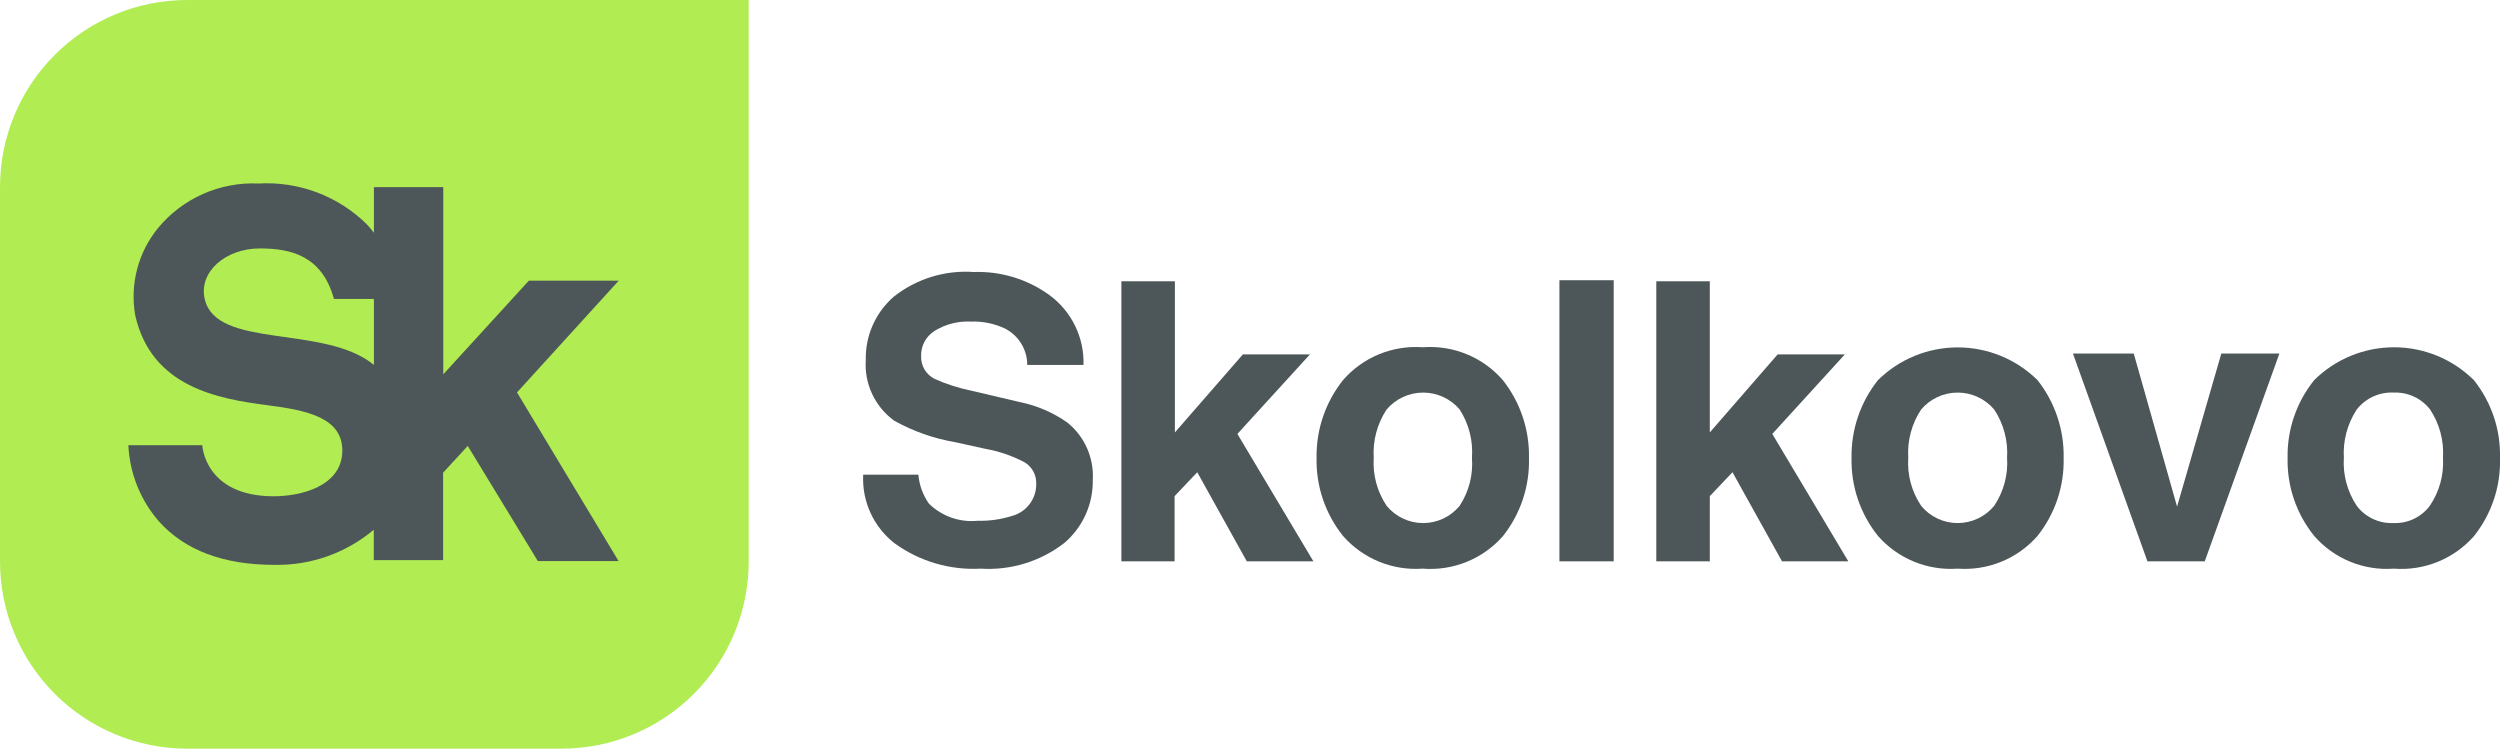
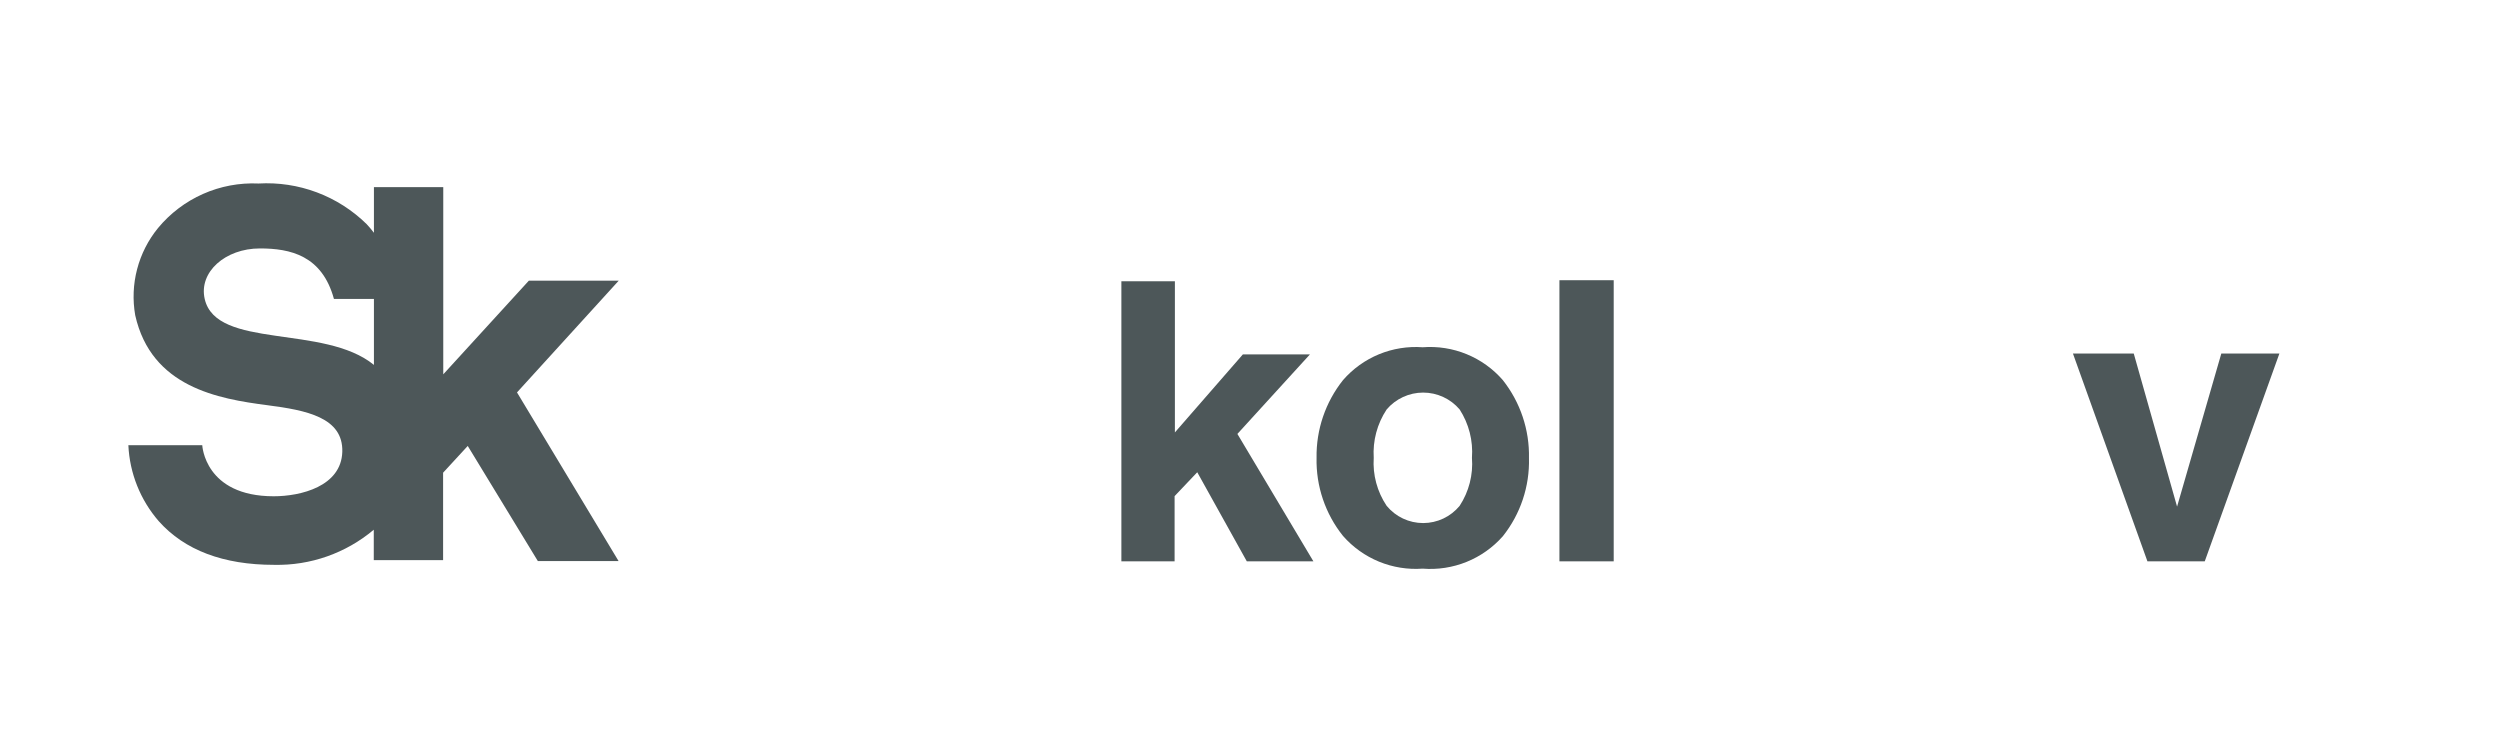
<svg xmlns="http://www.w3.org/2000/svg" width="187" height="56" viewBox="0 0 187 56" fill="none">
  <g clip-path="url(#clip0_924_548)">
-     <path d="M14.001 0C10.287 0 6.726 1.475 4.101 4.101C1.475 6.726 0 10.287 0 14L0 42C0 45.713 1.475 49.274 4.101 51.9C6.726 54.525 10.287 56 14.001 56H42.002C45.715 56 49.276 54.525 51.901 51.9C54.527 49.274 56.002 45.713 56.002 42V0H14.001Z" fill="#B1EC52" />
    <path d="M46.281 20.994H39.559L33.156 28V14H27.97V17.412C27.803 17.192 27.621 16.976 27.424 16.764C26.362 15.721 25.095 14.912 23.702 14.389C22.309 13.866 20.822 13.641 19.337 13.727C17.911 13.661 16.49 13.928 15.185 14.507C13.88 15.085 12.728 15.959 11.819 17.059C11.084 17.959 10.551 19.007 10.257 20.132C9.962 21.256 9.913 22.431 10.113 23.576C11.319 28.967 16.323 29.831 19.997 30.309C22.897 30.684 25.683 31.218 25.604 33.8C25.524 36.382 22.499 37.121 20.474 37.121C15.3 37.121 15.129 33.3 15.129 33.3H9.602C9.697 35.397 10.499 37.401 11.876 38.986C13.81 41.158 16.71 42.25 20.497 42.25C23.221 42.312 25.874 41.378 27.958 39.623V41.898H33.144V35.358L34.987 33.356L40.23 41.966H46.269L38.672 29.353L46.281 20.994ZM15.311 22.359C14.856 20.357 16.846 18.583 19.439 18.583C21.714 18.583 24.091 19.106 24.978 22.359H27.97V27.295C24.25 24.247 16.175 26.157 15.311 22.359Z" fill="#4D5759" />
-     <path d="M69.48 37.667C69.957 38.137 70.531 38.495 71.162 38.718C71.793 38.94 72.465 39.02 73.131 38.953C73.99 38.977 74.847 38.858 75.667 38.6C76.203 38.464 76.677 38.15 77.011 37.71C77.346 37.27 77.521 36.73 77.51 36.178C77.52 35.852 77.442 35.53 77.284 35.246C77.126 34.961 76.893 34.725 76.611 34.563C75.7 34.088 74.722 33.754 73.711 33.573L71.436 33.073C69.84 32.8 68.302 32.258 66.887 31.469C66.176 30.953 65.608 30.265 65.236 29.469C64.864 28.674 64.7 27.796 64.76 26.92C64.741 26.032 64.916 25.15 65.274 24.337C65.632 23.524 66.163 22.798 66.83 22.212C68.53 20.856 70.678 20.191 72.846 20.346C74.885 20.276 76.887 20.893 78.533 22.098C79.34 22.698 79.989 23.484 80.427 24.389C80.864 25.294 81.077 26.291 81.047 27.295H76.838C76.838 26.733 76.683 26.183 76.39 25.703C76.097 25.224 75.678 24.834 75.178 24.577C74.382 24.203 73.509 24.023 72.63 24.054C71.675 24.005 70.727 24.247 69.912 24.748C69.591 24.948 69.329 25.228 69.151 25.562C68.974 25.895 68.887 26.27 68.9 26.647C68.888 26.997 68.977 27.343 69.156 27.644C69.336 27.944 69.598 28.186 69.912 28.342C70.783 28.732 71.695 29.026 72.63 29.217L76.258 30.07C77.551 30.329 78.776 30.856 79.852 31.617C80.485 32.13 80.986 32.787 81.314 33.533C81.643 34.278 81.789 35.091 81.74 35.905C81.755 36.798 81.571 37.683 81.204 38.497C80.836 39.311 80.293 40.033 79.614 40.613C77.832 41.995 75.608 42.678 73.358 42.535C71.054 42.661 68.778 41.99 66.91 40.636C66.136 40.032 65.519 39.251 65.111 38.358C64.703 37.465 64.516 36.487 64.567 35.507H68.695C68.761 36.283 69.032 37.029 69.48 37.667Z" fill="#4D5759" />
    <path d="M92.966 26.51H97.982L92.557 32.458L98.243 41.989H93.262L89.554 35.324L87.86 37.11V41.989H83.879V21.04H87.882V32.345L92.966 26.51Z" fill="#4D5759" />
    <path d="M106.417 42.534C105.303 42.615 104.184 42.436 103.15 42.012C102.116 41.587 101.195 40.929 100.458 40.089C99.131 38.434 98.431 36.364 98.479 34.243C98.445 32.136 99.145 30.081 100.458 28.432C101.192 27.587 102.113 26.926 103.147 26.499C104.182 26.073 105.302 25.894 106.417 25.975C107.539 25.889 108.665 26.066 109.706 26.493C110.746 26.919 111.673 27.583 112.411 28.432C113.721 30.09 114.413 32.153 114.367 34.266C114.423 36.384 113.731 38.454 112.411 40.112C111.668 40.953 110.74 41.609 109.7 42.03C108.66 42.45 107.536 42.623 106.417 42.534ZM110.102 34.243C110.197 32.97 109.874 31.7 109.181 30.627C108.845 30.231 108.427 29.913 107.955 29.696C107.484 29.478 106.971 29.365 106.452 29.365C105.932 29.365 105.419 29.478 104.948 29.696C104.477 29.913 104.058 30.231 103.722 30.627C103.014 31.695 102.674 32.965 102.755 34.243C102.671 35.515 103.011 36.779 103.722 37.837C104.054 38.24 104.471 38.564 104.943 38.787C105.414 39.009 105.93 39.125 106.452 39.125C106.973 39.125 107.489 39.009 107.961 38.787C108.433 38.564 108.849 38.24 109.181 37.837C109.877 36.774 110.201 35.51 110.102 34.243Z" fill="#4D5759" />
    <path d="M120.705 20.96V41.988H116.645V20.96H120.705Z" fill="#4D5759" />
-     <path d="M132.967 26.51H137.994L132.568 32.458L138.255 41.989H133.296L129.589 35.324L127.894 37.11V41.989H123.891V21.04H127.894V32.345L132.967 26.51Z" fill="#4D5759" />
-     <path d="M146.433 42.534C145.318 42.615 144.2 42.436 143.166 42.011C142.132 41.587 141.21 40.929 140.473 40.089C139.147 38.434 138.446 36.364 138.495 34.243C138.461 32.135 139.16 30.081 140.473 28.432C142.063 26.864 144.206 25.985 146.439 25.985C148.671 25.985 150.814 26.864 152.404 28.432C153.714 30.09 154.406 32.153 154.36 34.266C154.411 36.376 153.718 38.437 152.404 40.089C151.666 40.931 150.742 41.59 149.706 42.014C148.67 42.438 147.55 42.616 146.433 42.534ZM150.129 34.243C150.211 32.965 149.871 31.694 149.163 30.627C148.826 30.231 148.408 29.913 147.937 29.695C147.465 29.477 146.952 29.365 146.433 29.365C145.914 29.365 145.401 29.477 144.929 29.695C144.458 29.913 144.04 30.231 143.704 30.627C142.995 31.694 142.656 32.965 142.737 34.243C142.652 35.515 142.992 36.779 143.704 37.837C144.035 38.24 144.452 38.564 144.924 38.787C145.396 39.009 145.911 39.125 146.433 39.125C146.955 39.125 147.47 39.009 147.942 38.787C148.414 38.564 148.831 38.24 149.163 37.837C149.874 36.779 150.214 35.515 150.129 34.243Z" fill="#4D5759" />
    <path d="M160.628 41.989L155.055 26.442H159.604L162.845 37.895L166.155 26.442H170.5L164.915 41.989H160.628Z" fill="#4D5759" />
-     <path d="M179.062 42.535C177.947 42.618 176.828 42.44 175.793 42.016C174.759 41.591 173.837 40.932 173.102 40.089C171.767 38.438 171.062 36.367 171.112 34.244C171.073 32.133 171.777 30.076 173.102 28.432C174.691 26.858 176.837 25.976 179.073 25.976C181.31 25.976 183.455 26.858 185.044 28.432C186.364 30.086 187.056 32.152 187 34.267C187.062 36.385 186.369 38.457 185.044 40.112C184.303 40.952 183.376 41.607 182.338 42.028C181.3 42.448 180.178 42.621 179.062 42.535ZM182.735 34.244C182.817 32.965 182.477 31.695 181.769 30.627C181.45 30.217 181.039 29.888 180.568 29.668C180.097 29.449 179.581 29.345 179.062 29.365C178.532 29.337 178.003 29.438 177.52 29.657C177.037 29.877 176.614 30.21 176.287 30.627C175.584 31.697 175.245 32.966 175.32 34.244C175.24 35.515 175.58 36.778 176.287 37.838C176.607 38.259 177.025 38.596 177.504 38.82C177.984 39.044 178.51 39.148 179.039 39.123C179.561 39.144 180.08 39.038 180.551 38.814C181.023 38.59 181.433 38.255 181.746 37.838C182.465 36.783 182.813 35.518 182.735 34.244Z" fill="#4D5759" />
  </g>
  <defs>
    <clipPath id="clip0_924_548">
      <rect width="187" height="56" fill="white" />
    </clipPath>
  </defs>
</svg>